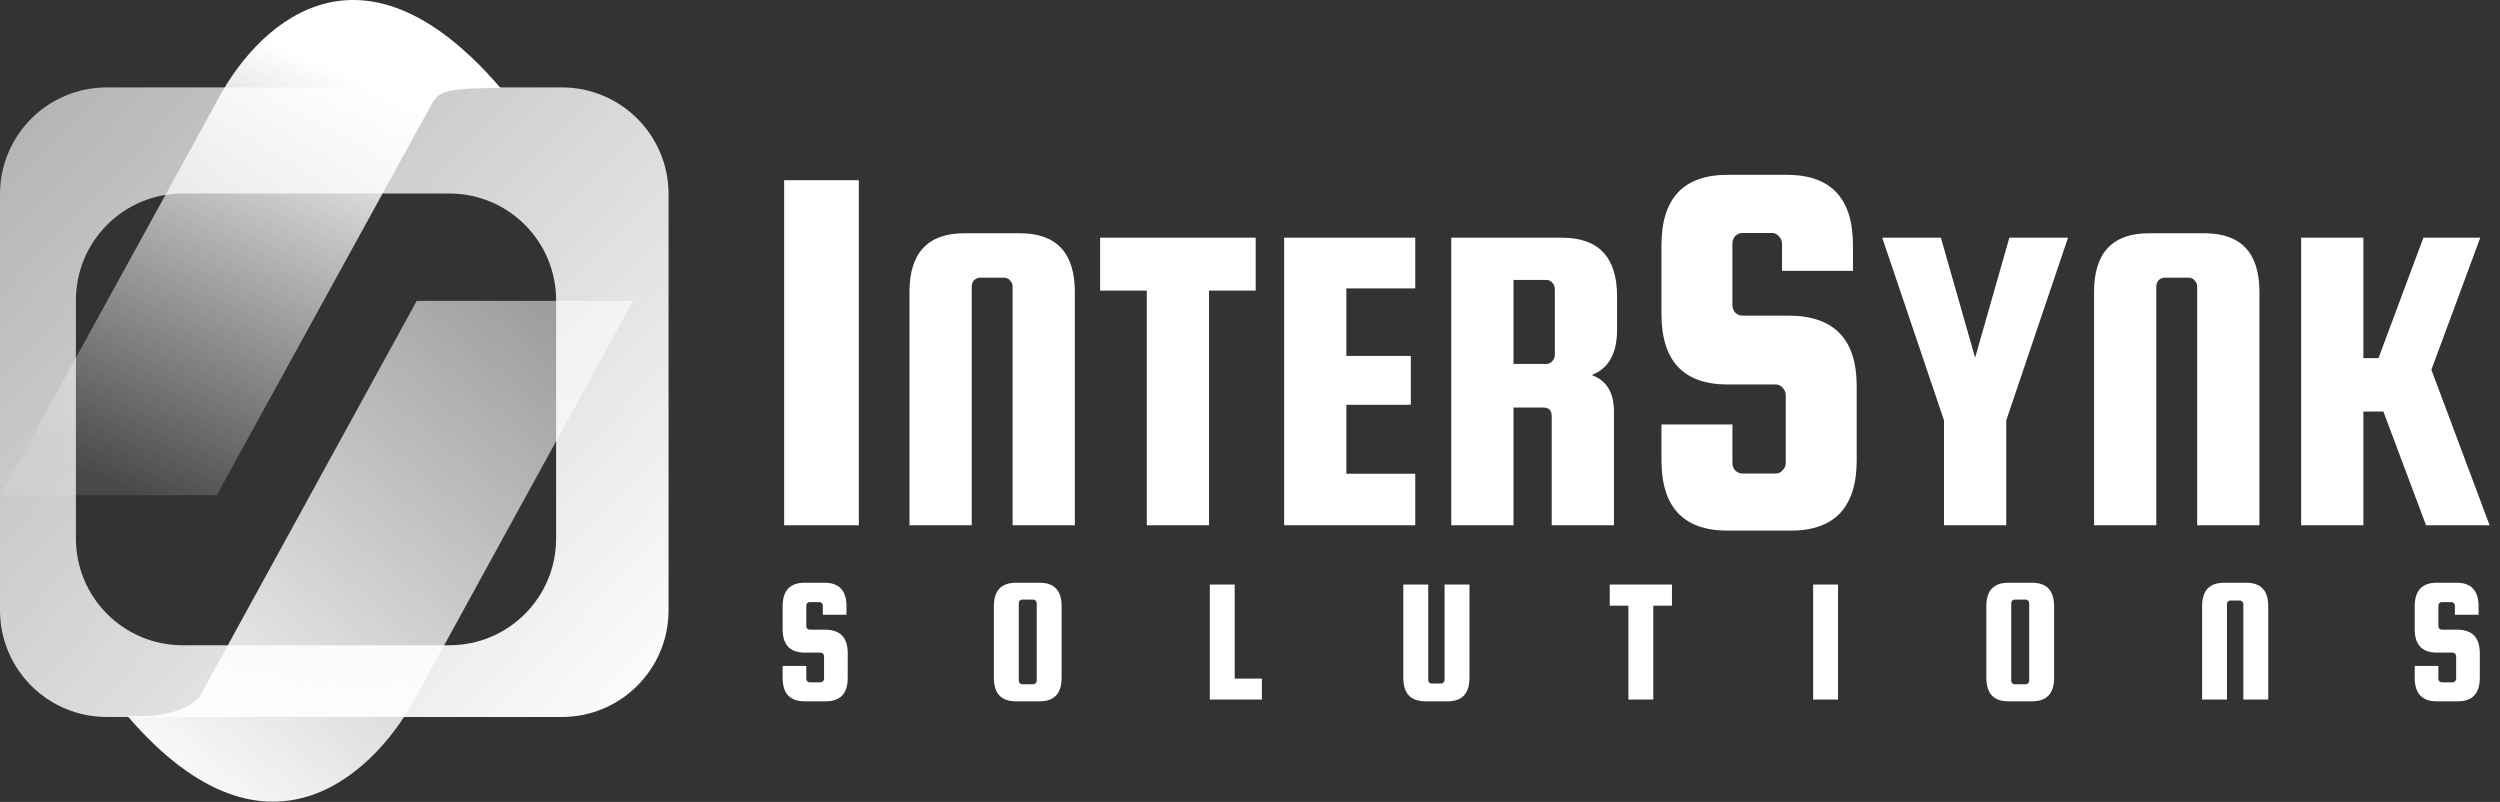
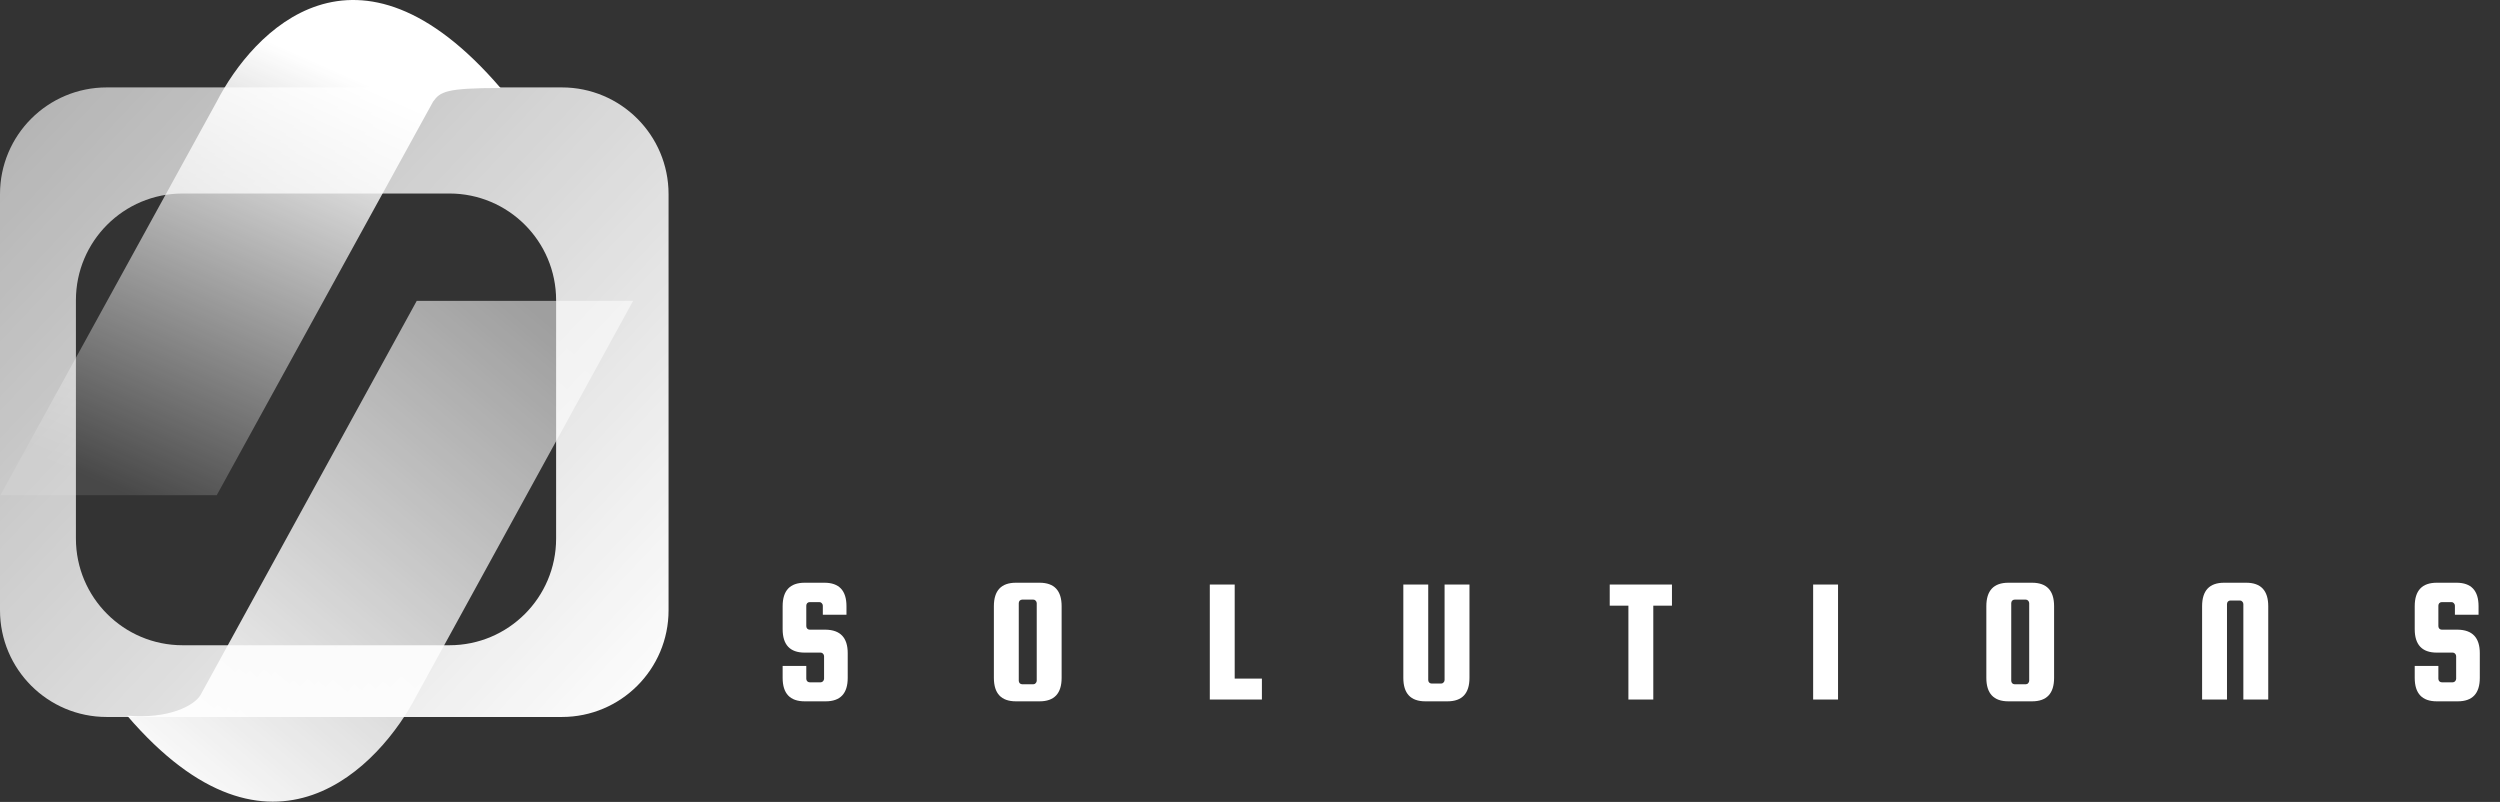
<svg xmlns="http://www.w3.org/2000/svg" width="1406" height="451" viewBox="0 0 1406 451" fill="none">
  <rect x="0" y="0" width="1406" height="451" fill="#333333" stroke="none" />
  <path fill-rule="evenodd" clip-rule="evenodd" d="M60 49.162C26.863 49.162 -1.82631e-07 76.025 -4.07919e-07 109.162L-1.99925e-06 343.228C-2.22454e-06 376.365 26.863 403.228 60 403.228L316 403.228C349.137 403.228 376 376.365 376 343.228L376 109.162C376 76.025 349.137 49.162 316 49.162L60 49.162ZM102.692 108.834C69.555 108.834 42.693 135.697 42.693 168.834L42.693 302.887C42.693 336.024 69.555 362.887 102.692 362.887L252.76 362.887C285.897 362.887 312.76 336.024 312.76 302.887L312.76 168.834C312.76 135.697 285.897 108.834 252.76 108.834L102.692 108.834Z" fill="url(#paint0_linear_30_26)" />
  <path d="M234.372 391.026L356.06 169.21L234.372 169.21L112.683 391.026C109.018 396.849 95.011 404.493 71.511 402.493C152.637 497.134 214.09 430.46 234.372 391.026Z" fill="url(#paint1_linear_30_26)" />
  <path d="M121.893 57.141L0.204 278.499L121.893 278.499L243.581 57.141C247.638 51.606 250.511 49.493 281.511 49.493C200.385 -44.953 142.174 17.789 121.893 57.141Z" fill="url(#paint2_linear_30_26)" />
  <path d="M476.056 345.727H462.756V340.627C462.756 340.093 462.556 339.627 462.156 339.227C461.823 338.827 461.389 338.627 460.856 338.627H455.356C454.823 338.627 454.356 338.827 453.956 339.227C453.623 339.627 453.456 340.093 453.456 340.627V352.127C453.456 352.66 453.623 353.127 453.956 353.527C454.356 353.927 454.823 354.127 455.356 354.127H464.356C472.623 354.26 476.756 358.66 476.756 367.327V381.227C476.756 390.027 472.623 394.427 464.356 394.427H452.556C444.289 394.427 440.156 390.027 440.156 381.227V374.527H453.456V381.727C453.456 382.26 453.623 382.727 453.956 383.127C454.356 383.527 454.823 383.727 455.356 383.727H461.556C462.089 383.727 462.523 383.527 462.856 383.127C463.256 382.727 463.456 382.26 463.456 381.727V369.027C463.456 368.493 463.256 368.027 462.856 367.627C462.523 367.227 462.089 367.027 461.556 367.027H452.556C444.289 367.027 440.156 362.627 440.156 353.827V340.927C440.156 332.127 444.289 327.727 452.556 327.727H463.656C471.923 327.727 476.056 332.127 476.056 340.927V345.727ZM597.057 340.927V381.227C597.057 390.027 592.923 394.427 584.657 394.427H571.357C563.09 394.427 558.957 390.027 558.957 381.227V340.927C558.957 332.127 563.09 327.727 571.357 327.727H584.657C592.923 327.727 597.057 332.127 597.057 340.927ZM583.057 382.827V339.227C583.057 338.693 582.857 338.227 582.457 337.827C582.123 337.427 581.69 337.227 581.157 337.227H574.857C574.323 337.227 573.857 337.427 573.457 337.827C573.123 338.227 572.957 338.693 572.957 339.227V382.827C572.957 383.36 573.123 383.827 573.457 384.227C573.857 384.627 574.323 384.827 574.857 384.827H581.157C581.69 384.827 582.123 384.627 582.457 384.227C582.857 383.827 583.057 383.36 583.057 382.827ZM694.394 381.627H709.694V393.427H680.394V328.727H694.394V381.627ZM812.432 328.727H826.432V381.227C826.432 390.027 822.298 394.427 814.032 394.427H801.632C793.365 394.427 789.232 390.027 789.232 381.227V328.727H803.232V382.427C803.232 382.96 803.398 383.427 803.732 383.827C804.132 384.227 804.598 384.427 805.132 384.427H810.532C811.065 384.427 811.498 384.227 811.832 383.827C812.232 383.427 812.432 382.96 812.432 382.427V328.727ZM905.311 340.627V328.727H940.311V340.627H929.811V393.427H915.811V340.627H905.311ZM1033.71 328.727V393.427H1019.71V328.727H1033.71ZM1155.22 340.927V381.227C1155.22 390.027 1151.09 394.427 1142.82 394.427H1129.52C1121.25 394.427 1117.12 390.027 1117.12 381.227V340.927C1117.12 332.127 1121.25 327.727 1129.52 327.727H1142.82C1151.09 327.727 1155.22 332.127 1155.22 340.927ZM1141.22 382.827V339.227C1141.22 338.693 1141.02 338.227 1140.62 337.827C1140.29 337.427 1139.85 337.227 1139.32 337.227H1133.02C1132.49 337.227 1132.02 337.427 1131.62 337.827C1131.29 338.227 1131.12 338.693 1131.12 339.227V382.827C1131.12 383.36 1131.29 383.827 1131.62 384.227C1132.02 384.627 1132.49 384.827 1133.02 384.827H1139.32C1139.85 384.827 1140.29 384.627 1140.62 384.227C1141.02 383.827 1141.22 383.36 1141.22 382.827ZM1275.66 393.427H1261.66V339.727C1261.66 339.193 1261.46 338.727 1261.06 338.327C1260.72 337.927 1260.29 337.727 1259.76 337.727H1254.36C1253.82 337.727 1253.36 337.927 1252.96 338.327C1252.62 338.727 1252.46 339.193 1252.46 339.727V393.427H1238.46V340.927C1238.46 332.127 1242.59 327.727 1250.86 327.727H1263.26C1271.52 327.727 1275.66 332.127 1275.66 340.927V393.427ZM1393.94 345.727H1380.64V340.627C1380.64 340.093 1380.44 339.627 1380.04 339.227C1379.71 338.827 1379.28 338.627 1378.74 338.627H1373.24C1372.71 338.627 1372.24 338.827 1371.84 339.227C1371.51 339.627 1371.34 340.093 1371.34 340.627V352.127C1371.34 352.66 1371.51 353.127 1371.84 353.527C1372.24 353.927 1372.71 354.127 1373.24 354.127H1382.24C1390.51 354.26 1394.64 358.66 1394.64 367.327V381.227C1394.64 390.027 1390.51 394.427 1382.24 394.427H1370.44C1362.18 394.427 1358.04 390.027 1358.04 381.227V374.527H1371.34V381.727C1371.34 382.26 1371.51 382.727 1371.84 383.127C1372.24 383.527 1372.71 383.727 1373.24 383.727H1379.44C1379.98 383.727 1380.41 383.527 1380.74 383.127C1381.14 382.727 1381.34 382.26 1381.34 381.727V369.027C1381.34 368.493 1381.14 368.027 1380.74 367.627C1380.41 367.227 1379.98 367.027 1379.44 367.027H1370.44C1362.18 367.027 1358.04 362.627 1358.04 353.827V340.927C1358.04 332.127 1362.18 327.727 1370.44 327.727H1381.54C1389.81 327.727 1393.94 332.127 1393.94 340.927V345.727Z" fill="white" />
-   <path d="M483 101.327V295.427H441V101.327H483ZM604.492 295.427H569.492V161.177C569.492 159.843 568.992 158.677 567.992 157.677C567.158 156.677 566.075 156.177 564.742 156.177H551.242C549.908 156.177 548.742 156.677 547.742 157.677C546.908 158.677 546.492 159.843 546.492 161.177V295.427H511.492V164.177C511.492 142.177 521.825 131.177 542.492 131.177H573.492C594.158 131.177 604.492 142.177 604.492 164.177V295.427ZM618.703 163.427V133.677H706.203V163.427H679.953V295.427H644.953V163.427H618.703ZM757.191 266.427H795.941V295.427H722.191V133.677H795.941V162.177H757.191V200.177H793.441V227.677H757.191V266.427ZM851.185 229.177V295.427H816.185V133.677H878.435C899.102 133.677 909.435 144.677 909.435 166.677V185.427C909.435 198.76 904.685 207.26 895.185 210.927C903.518 213.927 907.685 220.76 907.685 231.427V295.427H872.685V234.177C872.685 230.843 871.102 229.177 867.935 229.177H851.185ZM851.185 157.427V204.677H869.685C871.018 204.677 872.102 204.177 872.935 203.177C873.935 202.177 874.435 201.01 874.435 199.677V162.427C874.435 161.093 873.935 159.927 872.935 158.927C872.102 157.927 871.018 157.427 869.685 157.427H851.185ZM1042.11 152.327H1002.21V137.027C1002.21 135.427 1001.61 134.027 1000.41 132.826C999.408 131.627 998.108 131.027 996.508 131.027H980.008C978.408 131.027 977.008 131.627 975.808 132.826C974.808 134.027 974.308 135.427 974.308 137.027V171.527C974.308 173.127 974.808 174.527 975.808 175.727C977.008 176.927 978.408 177.527 980.008 177.527H1007.01C1031.81 177.927 1044.21 191.127 1044.21 217.127V258.827C1044.21 285.227 1031.81 298.427 1007.01 298.427H971.608C946.808 298.427 934.408 285.227 934.408 258.827V238.727H974.308V260.327C974.308 261.927 974.808 263.327 975.808 264.527C977.008 265.727 978.408 266.327 980.008 266.327H998.608C1000.21 266.327 1001.51 265.727 1002.51 264.527C1003.71 263.327 1004.31 261.927 1004.31 260.327V222.227C1004.31 220.627 1003.71 219.227 1002.51 218.027C1001.51 216.827 1000.21 216.227 998.608 216.227H971.608C946.808 216.227 934.408 203.027 934.408 176.627V137.927C934.408 111.527 946.808 98.326 971.608 98.326H1004.91C1029.71 98.326 1042.11 111.527 1042.11 137.927V152.327ZM1163.06 133.677L1128.31 236.427V295.427H1093.31V236.427L1058.56 133.677H1091.56L1110.81 201.177L1130.06 133.677H1163.06ZM1270.7 295.427H1235.7V161.177C1235.7 159.843 1235.2 158.677 1234.2 157.677C1233.37 156.677 1232.29 156.177 1230.95 156.177H1217.45C1216.12 156.177 1214.95 156.677 1213.95 157.677C1213.12 158.677 1212.7 159.843 1212.7 161.177V295.427H1177.7V164.177C1177.7 142.177 1188.04 131.177 1208.7 131.177H1239.7C1260.37 131.177 1270.7 142.177 1270.7 164.177V295.427ZM1394.91 133.677L1367.41 207.927L1400.16 295.427H1364.41L1340.41 231.427H1329.16V295.427H1294.16V133.677H1329.16V201.427H1337.66L1362.91 133.677H1394.91Z" fill="white" />
  <defs>
    <linearGradient id="paint0_linear_30_26" x1="0" y1="49.162" x2="376" y2="403.228" gradientUnits="userSpaceOnUse">
      <stop stop-color="white" stop-opacity="0.62" />
      <stop offset="1" stop-color="white" />
    </linearGradient>
    <linearGradient id="paint1_linear_30_26" x1="48" y1="419.5" x2="272.895" y2="152.141" gradientUnits="userSpaceOnUse">
      <stop stop-color="white" />
      <stop offset="1" stop-color="white" stop-opacity="0.53" />
    </linearGradient>
    <linearGradient id="paint2_linear_30_26" x1="216" y1="6" x2="91.358" y2="287.672" gradientUnits="userSpaceOnUse">
      <stop offset="0.136" stop-color="white" />
      <stop offset="1" stop-color="white" stop-opacity="0.1" />
    </linearGradient>
  </defs>
</svg>